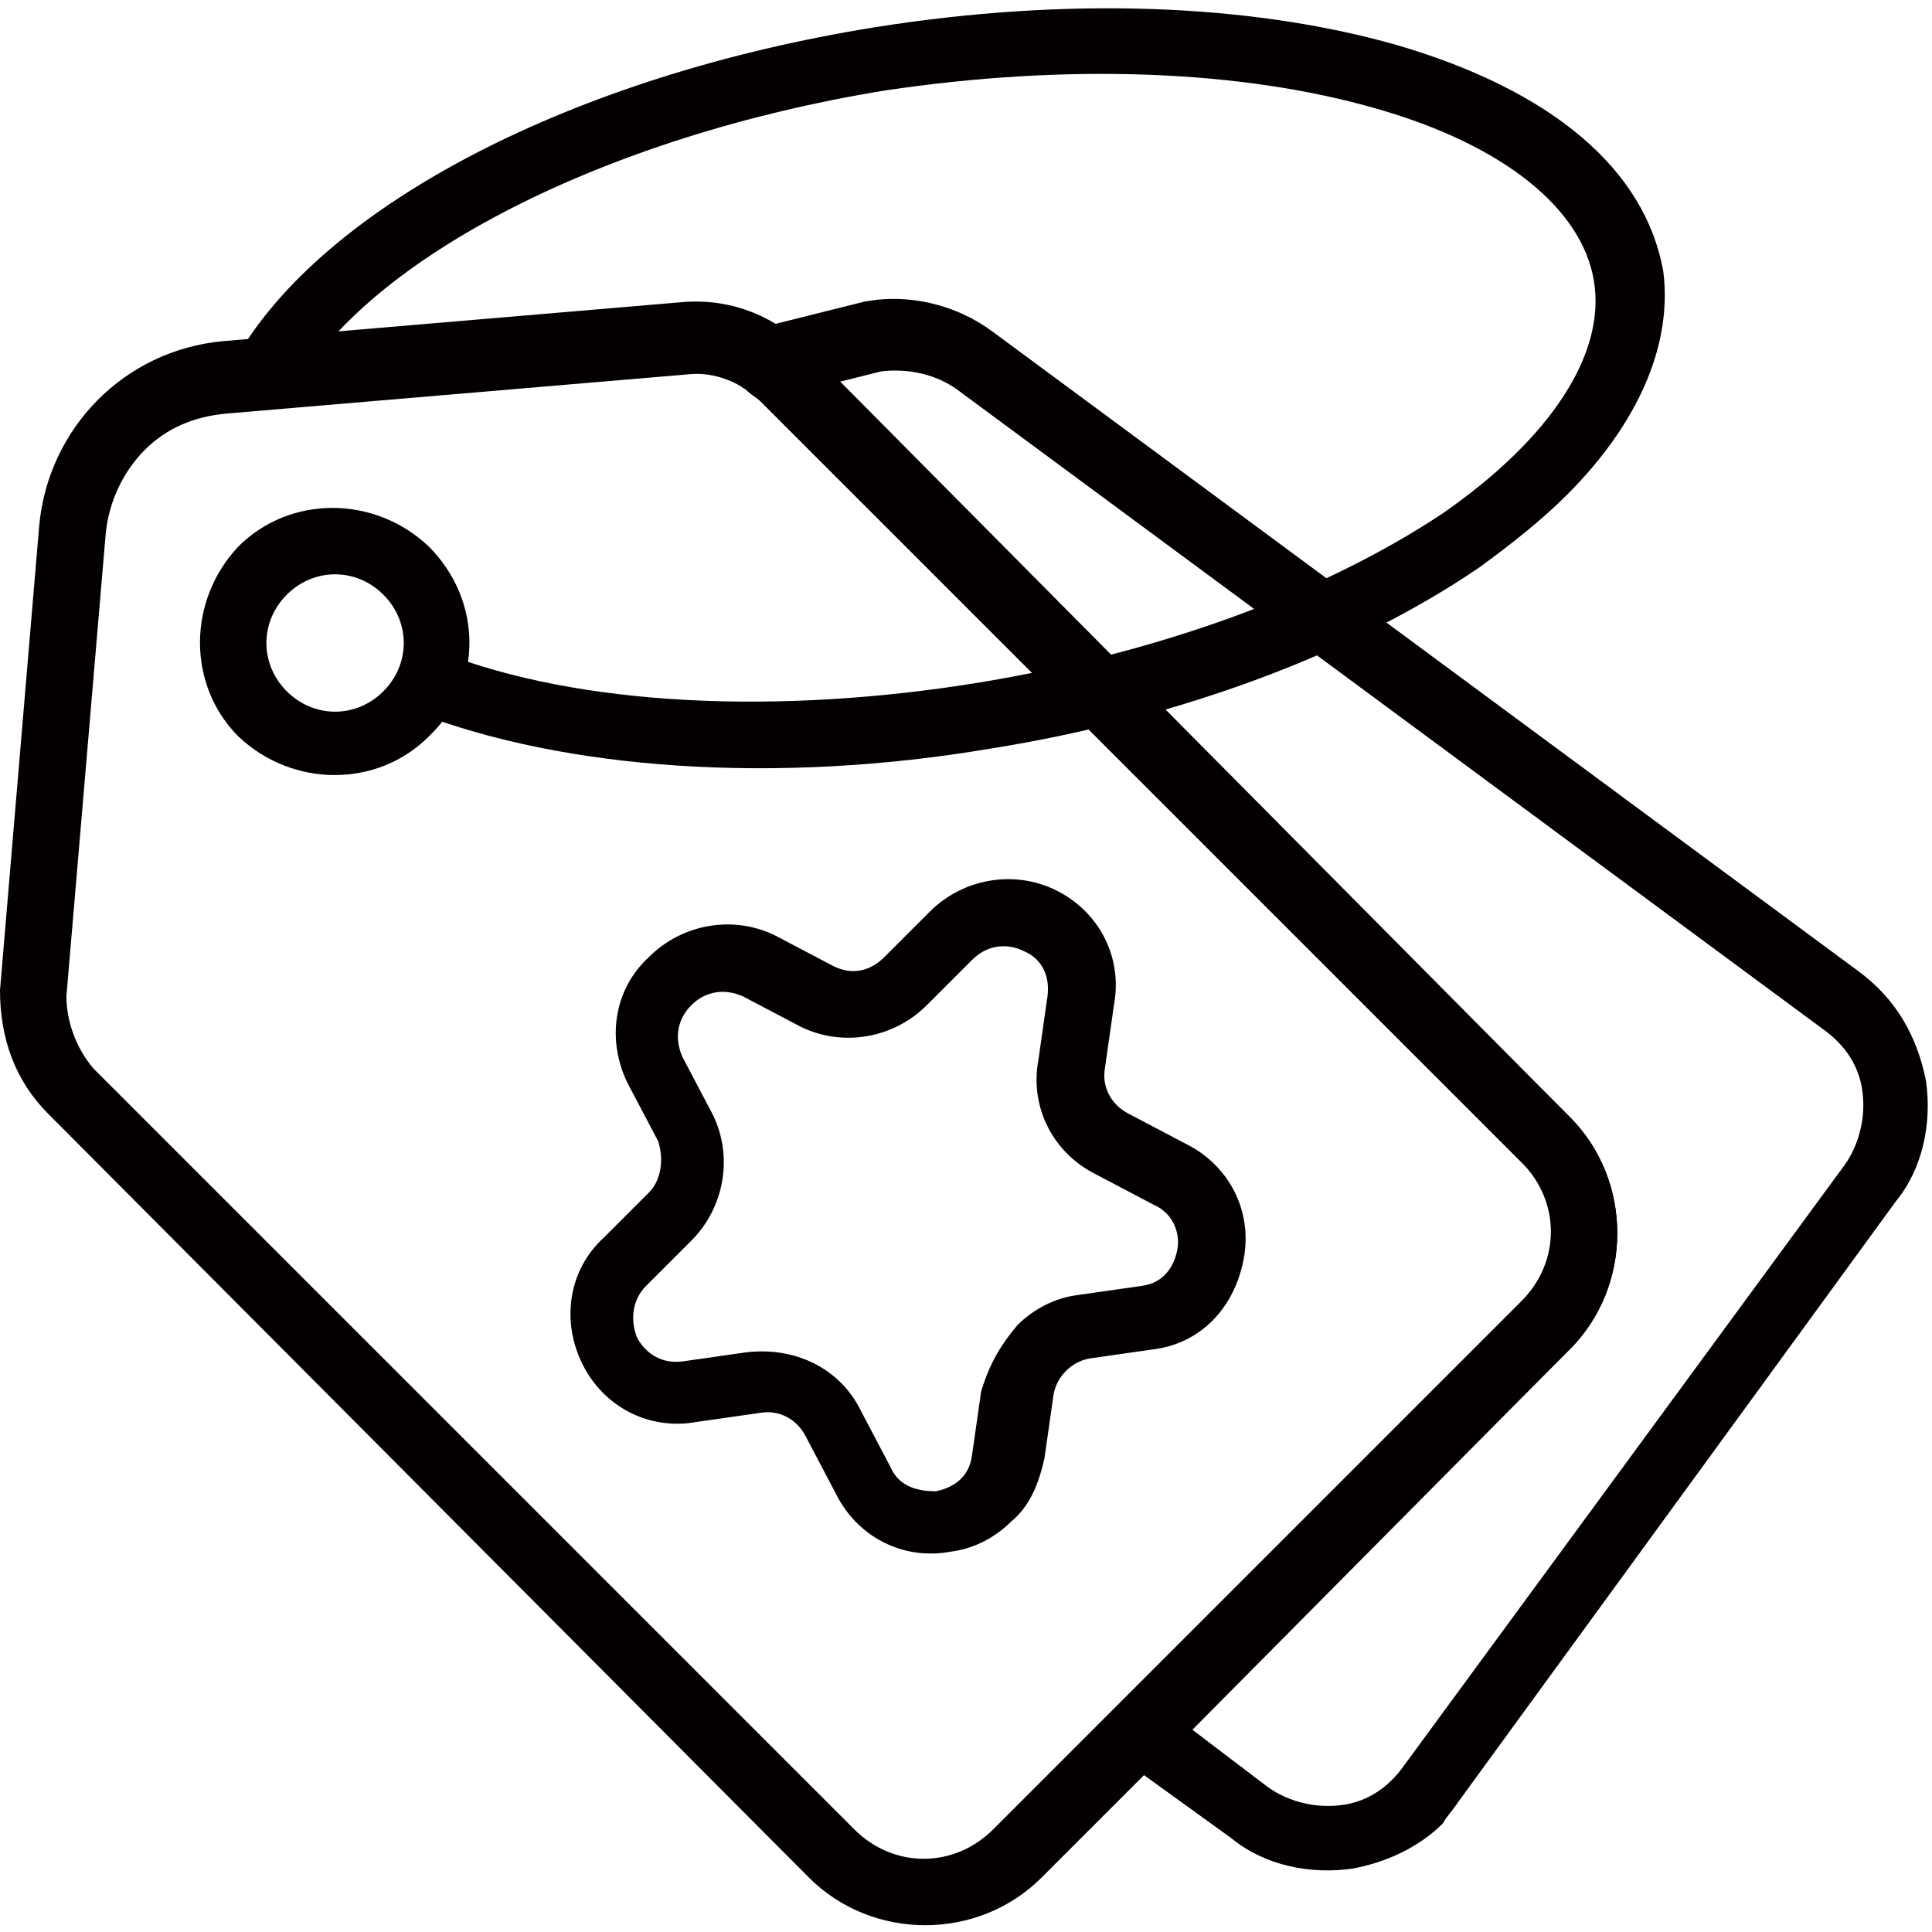
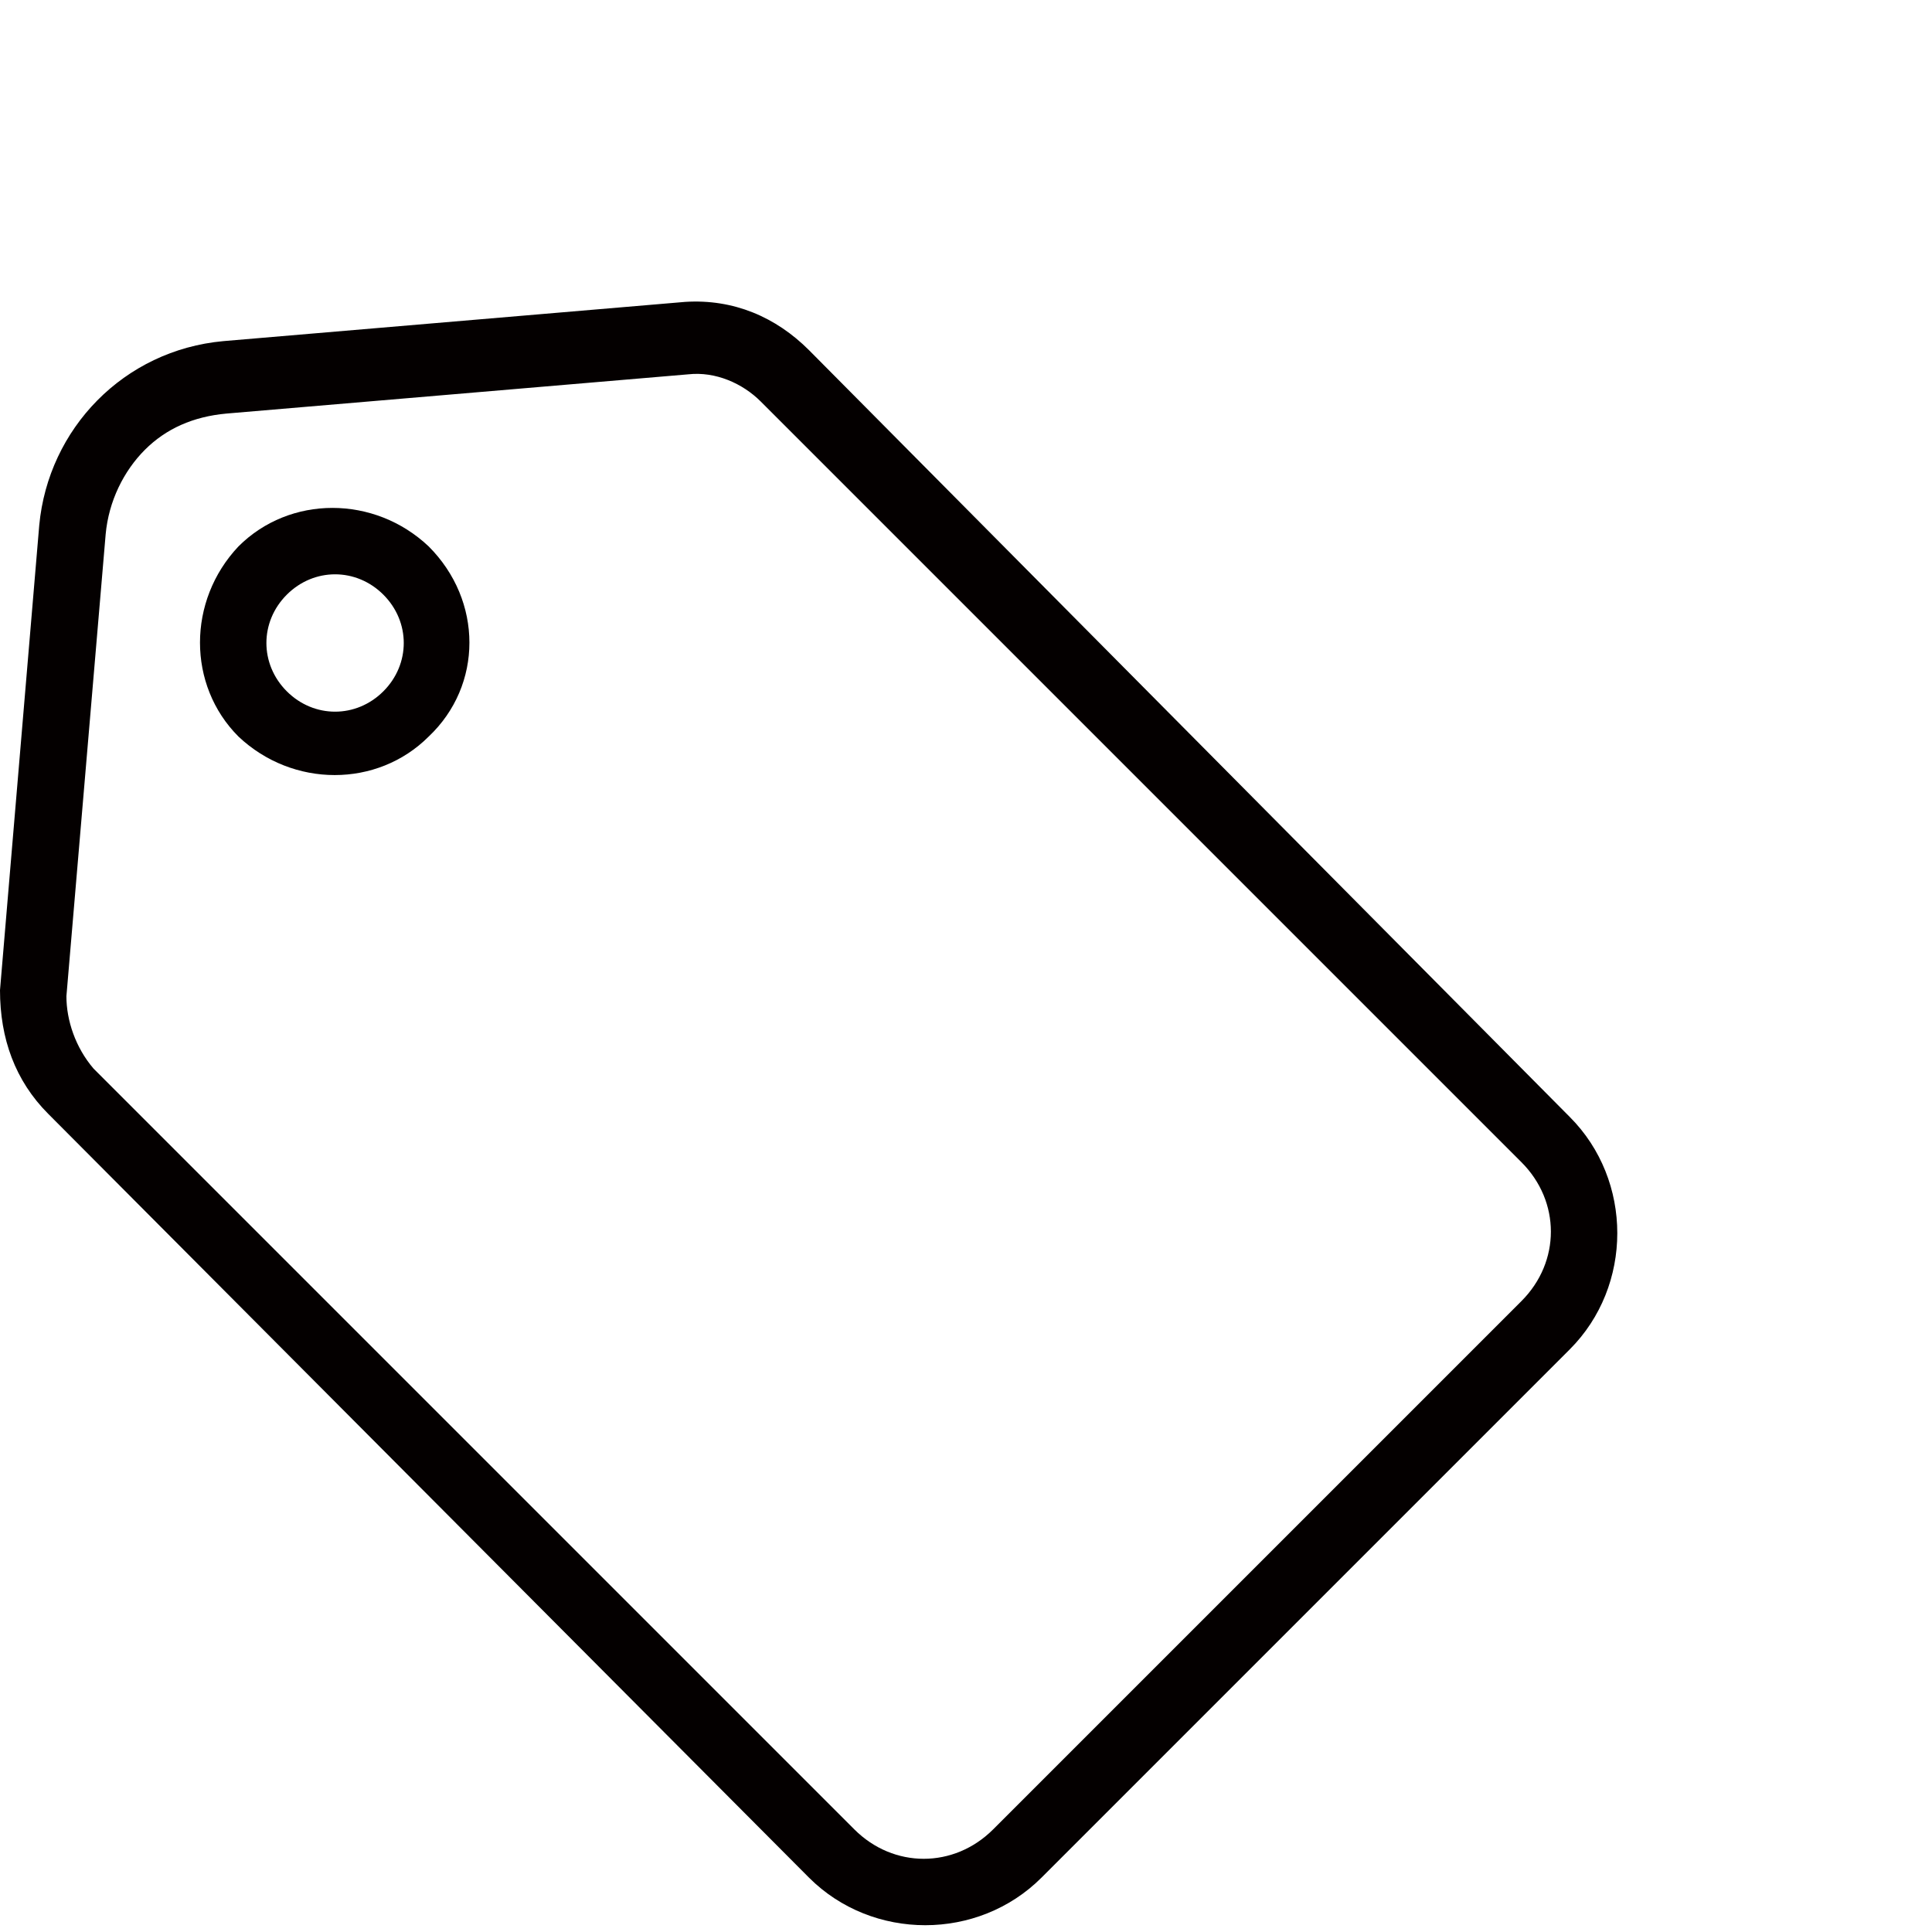
<svg xmlns="http://www.w3.org/2000/svg" version="1.1" id="圖層_1" x="0px" y="0px" viewBox="0 0 64 64" style="enable-background:new 0 0 64 64;" xml:space="preserve">
  <style type="text/css">
	.st0{fill:#040000;}
</style>
  <g id="XMLID_43_">
-     <path id="XMLID_37_" class="st0" d="M47.8,60.4c-0.8,0.8-1.9,1.3-3,1.5c-1.4,0.2-2.9-0.1-4-1l-3.6-2.6c-0.3-0.2-0.4-0.5-0.4-0.8   c0-0.3,0.1-0.6,0.3-0.9l13.4-13.4c1.3-1.3,1.3-3.3,0-4.6L25.2,13.3c-0.1-0.1-0.3-0.2-0.5-0.4c-0.4-0.2-0.5-0.7-0.5-1.1   c0.1-0.4,0.4-0.8,0.8-0.9l3.6-0.9c1.5-0.3,3.1,0.1,4.3,1l28.7,21.2c1.2,0.9,1.9,2.1,2.2,3.6c0.2,1.4-0.1,2.9-1,4L48.3,59.7   C48.1,60,47.9,60.2,47.8,60.4z M39.5,57.3l2.5,1.9c0.7,0.5,1.6,0.7,2.4,0.6c0.9-0.1,1.6-0.6,2.1-1.3l14.6-19.9   c0.5-0.7,0.7-1.6,0.6-2.4c-0.1-0.9-0.6-1.6-1.3-2.1L31.7,12.9c-0.7-0.5-1.6-0.7-2.5-0.6l-1.6,0.4L52,37c2.1,2.1,2.1,5.6,0,7.7   L39.5,57.3z" />
-     <path id="XMLID_36_" class="st0" d="M33.5,50.4c-0.5,0.5-1.2,0.9-2,1c-1.6,0.3-3.1-0.5-3.8-1.9l-1-1.9c-0.3-0.6-0.9-0.9-1.5-0.8   l-2.1,0.3c-1.6,0.3-3.1-0.5-3.8-1.9c-0.7-1.4-0.5-3.1,0.7-4.2l1.5-1.5c0.4-0.4,0.5-1.1,0.3-1.7l-1-1.9c-0.7-1.4-0.5-3.1,0.7-4.2   c1.1-1.1,2.8-1.4,4.2-0.7l1.9,1c0.6,0.3,1.2,0.2,1.7-0.3l1.5-1.5c1.1-1.1,2.8-1.4,4.2-0.7c1.4,0.7,2.2,2.2,1.9,3.8l-0.3,2.1   c-0.1,0.6,0.2,1.2,0.8,1.5l1.9,1c1.4,0.7,2.2,2.2,1.9,3.8c-0.3,1.6-1.4,2.8-3,3l-2.1,0.3c-0.6,0.1-1.1,0.6-1.2,1.2l-0.3,2.1   C34.4,49.2,34.1,49.9,33.5,50.4z M33.7,43.9c0.5-0.5,1.2-0.9,2-1l2.1-0.3c0.8-0.1,1.1-0.7,1.2-1.2c0.1-0.5-0.1-1.2-0.8-1.5l-1.9-1   c-1.4-0.7-2.2-2.2-1.9-3.8l0.3-2.1c0.1-0.8-0.3-1.3-0.8-1.5c-0.4-0.2-1.1-0.3-1.7,0.3l-1.5,1.5c-1.1,1.1-2.8,1.4-4.2,0.7l-1.9-1   c-0.7-0.3-1.3-0.1-1.7,0.3c-0.4,0.4-0.6,1-0.3,1.7l1,1.9c0.7,1.4,0.4,3.1-0.7,4.2l-1.5,1.5c-0.5,0.5-0.5,1.2-0.3,1.7   c0.2,0.4,0.7,0.9,1.5,0.8l2.1-0.3c1.6-0.2,3.1,0.5,3.8,1.9l1,1.9c0.3,0.7,1,0.8,1.5,0.8c0.5-0.1,1.1-0.4,1.2-1.2l0.3-2.1   C32.8,45.1,33.2,44.5,33.7,43.9z" />
    <path id="XMLID_40_" class="st0" d="M52,44.7L34.5,62.2c-2.1,2.1-5.6,2.1-7.7,0L1.6,36.9c-1.1-1.1-1.6-2.5-1.6-4.1l1.3-15.4   c0.3-3.2,2.8-5.8,6.1-6.1l15.3-1.3c1.6-0.1,3,0.5,4.1,1.6L52,37C54.1,39.1,54.1,42.6,52,44.7z M4.8,14.9c-0.7,0.7-1.2,1.7-1.3,2.8   L2.2,33c0,0.8,0.3,1.7,0.9,2.4l25.2,25.2c1.3,1.3,3.3,1.3,4.6,0l17.5-17.5c1.3-1.3,1.3-3.3,0-4.6L25.2,13.3c-0.6-0.6-1.5-1-2.4-0.9   L7.5,13.7C6.4,13.8,5.5,14.2,4.8,14.9z" />
    <path id="XMLID_39_" class="st0" d="M14.2,24.4c-1.7,1.7-4.5,1.7-6.3,0c-1.7-1.7-1.7-4.5,0-6.3c1.7-1.7,4.5-1.7,6.3,0   C16,19.9,16,22.7,14.2,24.4z M9.5,19.7c-0.9,0.9-0.9,2.3,0,3.2c0.9,0.9,2.3,0.9,3.2,0c0.9-0.9,0.9-2.3,0-3.2   C11.8,18.8,10.4,18.8,9.5,19.7z" />
-     <path id="XMLID_24_" class="st0" d="M51.9,16.4c-0.8,0.8-1.8,1.6-2.9,2.4c-4.1,2.8-9.9,5-16.2,6c-7.1,1.2-14.1,0.7-19-1.2   c-0.6-0.2-0.9-0.9-0.6-1.4c0.2-0.6,0.9-0.9,1.4-0.6c4.6,1.8,11.2,2.1,17.9,1c6-1,11.4-3,15.3-5.6c3.6-2.5,5.4-5.3,5-7.7   c-0.4-2.4-3-4.5-7.2-5.7C41.1,2.3,35.3,2.1,29.3,3C20.1,4.5,12.2,8.5,9.7,13c-0.3,0.5-1,0.7-1.5,0.4c-0.5-0.3-0.7-1-0.4-1.5   c2.9-5.1,11.2-9.4,21.2-11c6.3-1,12.4-0.8,17.3,0.6c5.1,1.5,8.2,4.1,8.8,7.5C55.4,11.4,54.3,14,51.9,16.4z" />
  </g>
</svg>